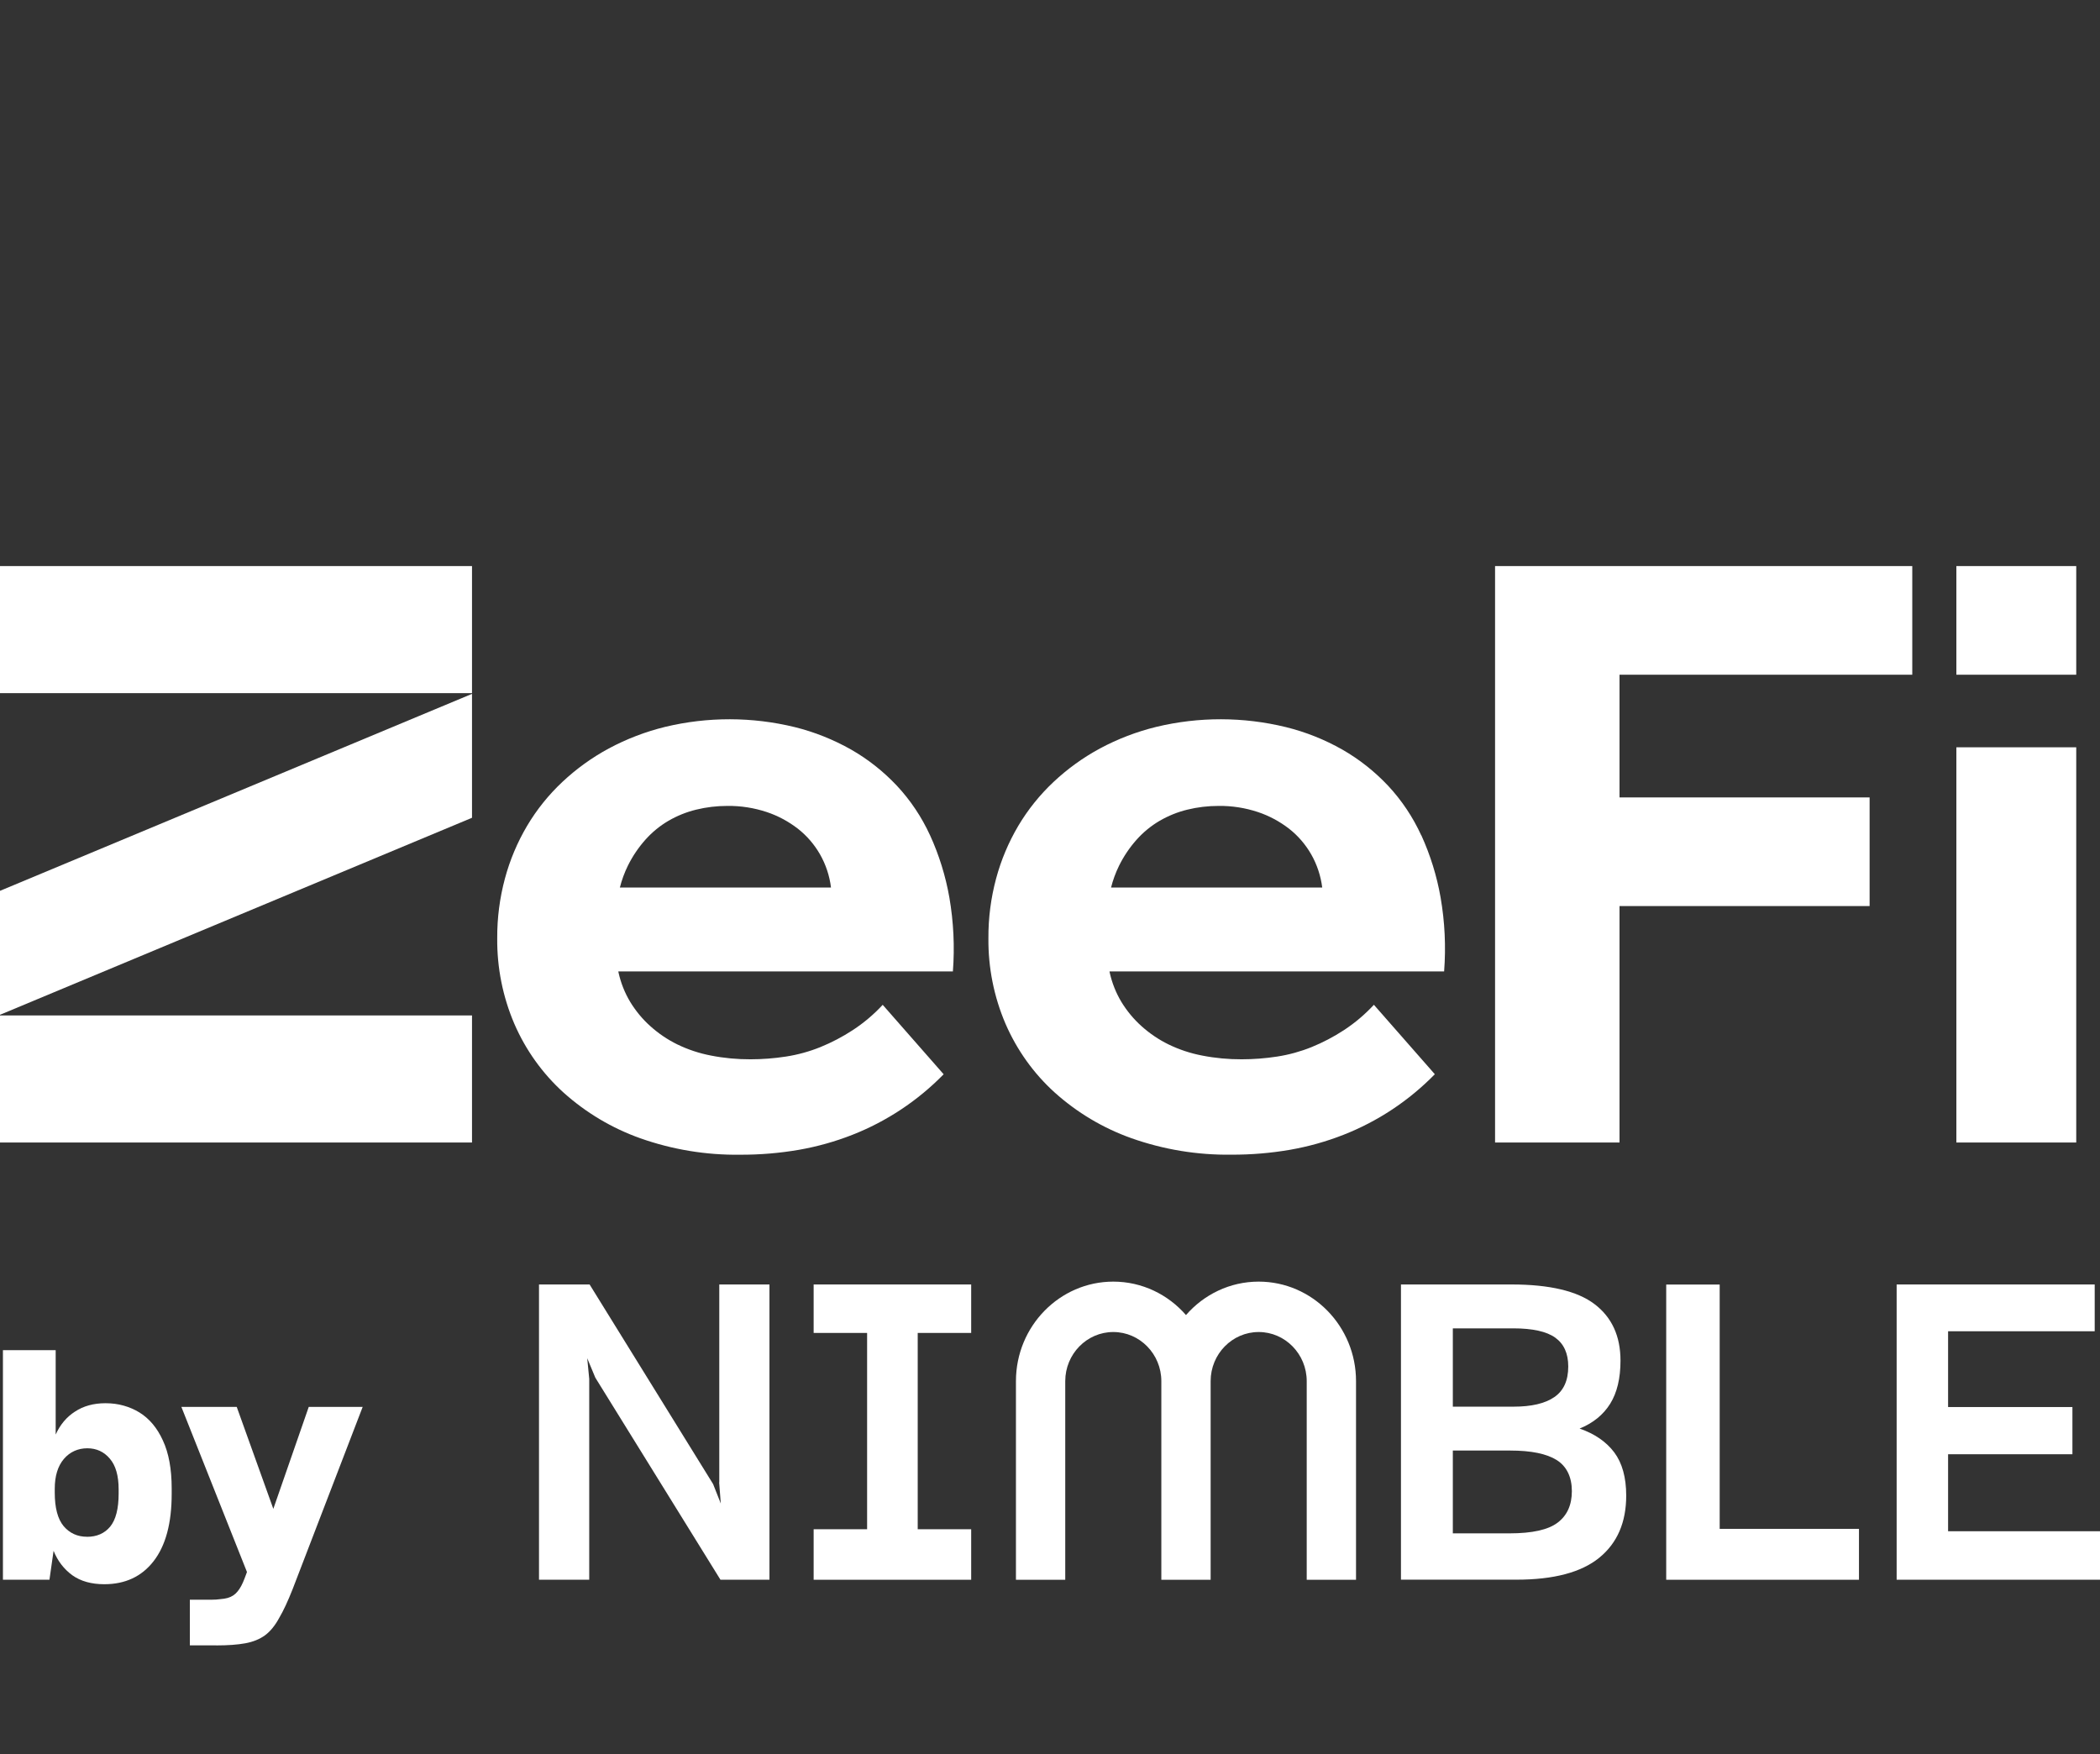
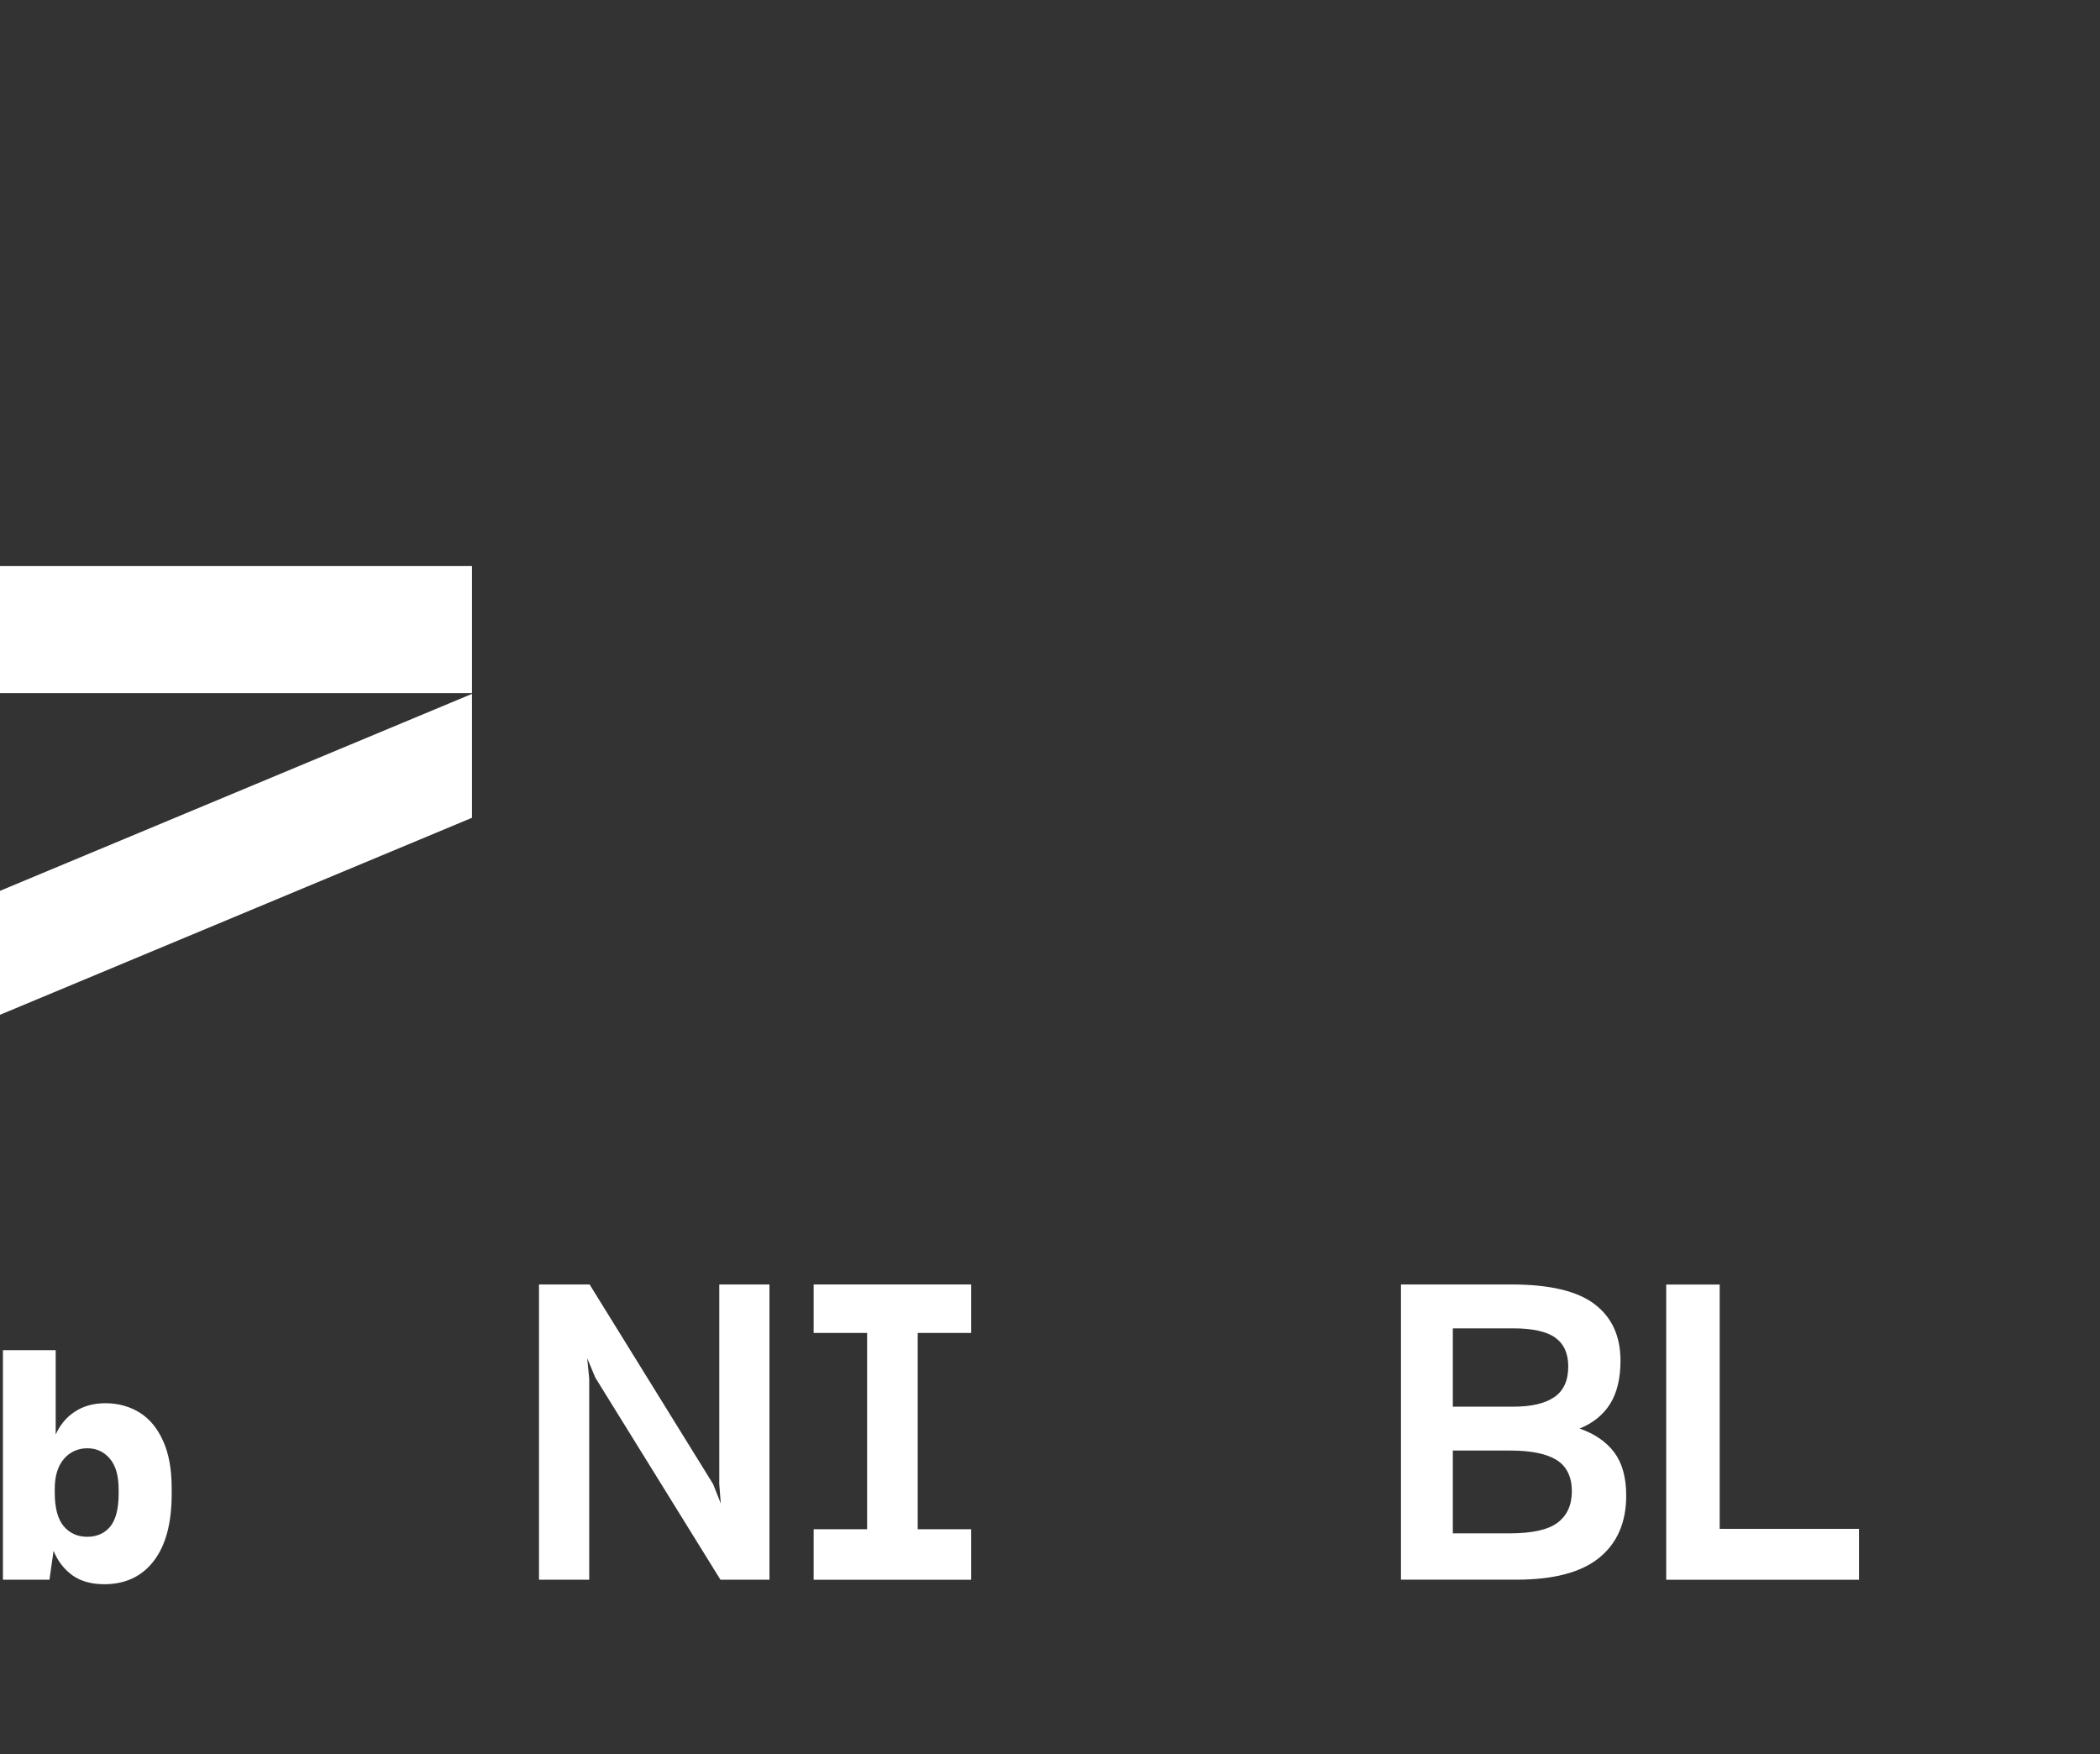
<svg xmlns="http://www.w3.org/2000/svg" width="486" height="406" viewBox="0 0 486 406" fill="none">
  <rect x="0" y="0" width="486" height="406" fill="#333333" stroke="none" />
  <g clip-path="url(#clip0_2766_7769)">
-     <path d="M-0.002 264.391H109.236V234.986H-0.002V264.391ZM452.759 264.391H480.501V172.944H452.759V264.382V264.391ZM452.759 156.136H480.501V131H452.759V156.136ZM215.245 193.314C213.31 189.092 210.722 185.211 207.57 181.835C204.467 178.538 200.907 175.717 196.997 173.479C192.892 171.155 188.495 169.394 183.933 168.266C174.069 165.863 163.788 165.843 153.914 168.217C149.391 169.326 145.014 170.999 140.899 173.207C136.998 175.308 133.389 177.915 130.141 180.96C126.96 183.946 124.217 187.36 121.979 191.125C119.732 194.928 118.001 199.033 116.853 203.313C115.647 207.807 115.044 212.447 115.073 217.116C115.005 223.935 116.357 230.696 119.042 236.951C121.668 243.011 125.549 248.429 130.413 252.835C135.598 257.495 141.629 261.084 148.165 263.409C155.587 266.035 163.408 267.329 171.268 267.222C175.84 267.242 180.402 266.862 184.915 266.084C189.118 265.345 193.242 264.197 197.23 262.631C205.177 259.518 212.385 254.742 218.387 248.604L204.283 232.534C202.22 234.762 199.896 236.727 197.366 238.38C194.983 239.937 192.464 241.26 189.828 242.33C187.269 243.361 184.604 244.09 181.89 244.509C179.176 244.927 176.433 245.141 173.68 245.141C170.616 245.151 167.552 244.869 164.537 244.275C161.832 243.76 159.216 242.894 156.735 241.688C154.478 240.579 152.377 239.159 150.5 237.466C148.691 235.851 147.134 233.964 145.86 231.883C144.595 229.781 143.681 227.476 143.146 225.073C143.127 224.986 143.117 224.889 143.097 224.801H220.527C220.965 219.081 220.683 213.332 219.71 207.691C218.835 202.72 217.337 197.885 215.245 193.304M143.457 205.385C143.895 203.644 144.518 201.951 145.306 200.346C146.385 198.158 147.757 196.125 149.372 194.315C150.908 192.594 152.698 191.125 154.683 189.958C156.696 188.79 158.856 187.915 161.103 187.37C163.467 186.786 165.898 186.504 168.33 186.504C171.414 186.465 174.488 186.942 177.425 187.915C180.032 188.781 182.474 190.094 184.653 191.777C186.725 193.401 188.466 195.424 189.779 197.72C191.121 200.074 191.987 202.691 192.318 205.395H143.448L143.457 205.385ZM346.001 264.391H374.803V209.675H432.681V184.539H374.803V156.136H442.555V131H346.001V264.391ZM328.919 193.314C326.984 189.092 324.396 185.211 321.245 181.835C318.141 178.538 314.581 175.717 310.671 173.479C306.566 171.145 302.169 169.394 297.597 168.266C287.734 165.863 277.452 165.843 267.579 168.217C263.055 169.326 258.678 170.999 254.563 173.207C250.672 175.308 247.054 177.915 243.815 180.96C240.634 183.946 237.891 187.36 235.653 191.125C233.406 194.928 231.675 199.033 230.527 203.313C229.321 207.807 228.718 212.447 228.747 217.116C228.679 223.935 230.031 230.696 232.716 236.951C235.352 243.011 239.223 248.429 244.087 252.826C249.272 257.485 255.303 261.074 261.839 263.399C269.261 266.026 277.082 267.319 284.942 267.212C289.514 267.232 294.086 266.852 298.589 266.074C302.792 265.335 306.916 264.187 310.904 262.621C318.852 259.508 326.06 254.732 332.061 248.594L317.957 232.525C315.894 234.752 313.579 236.717 311.041 238.38C308.657 239.937 306.138 241.26 303.502 242.33C300.943 243.361 298.278 244.09 295.564 244.509C292.85 244.927 290.107 245.141 287.354 245.141C284.29 245.151 281.226 244.869 278.211 244.275C275.506 243.76 272.89 242.894 270.409 241.688C268.152 240.579 266.051 239.159 264.174 237.466C262.365 235.851 260.808 233.964 259.534 231.883C258.269 229.781 257.355 227.476 256.82 225.073C256.801 224.986 256.791 224.889 256.771 224.801H334.211C334.649 219.081 334.376 213.332 333.394 207.691C332.528 202.72 331.021 197.885 328.939 193.304M257.131 205.385C257.569 203.644 258.192 201.951 258.98 200.346C260.059 198.158 261.431 196.125 263.046 194.315C264.583 192.594 266.372 191.125 268.357 189.958C270.37 188.79 272.53 187.915 274.777 187.37C277.141 186.786 279.572 186.504 282.004 186.504C285.088 186.465 288.162 186.942 291.099 187.915C293.706 188.781 296.148 190.094 298.327 191.777C300.399 193.401 302.14 195.424 303.453 197.72C304.796 200.074 305.661 202.691 306.002 205.395H257.131V205.385Z" fill="white" />
    <path d="M109.236 131H-0.002V160.406H109.236V131Z" fill="white" />
    <path d="M-0.002 206.155V234.841L109.236 189.249V160.572L-0.002 206.155Z" fill="white" />
    <path d="M24.13 366.616C21.144 366.616 18.683 365.925 16.738 364.544C14.792 363.114 13.343 361.237 12.399 358.883L11.446 365.575H0.678V312.454H12.886V331.977C13.926 329.681 15.415 327.911 17.36 326.666C19.306 325.382 21.65 324.73 24.413 324.73C25.901 324.73 27.302 324.915 28.615 325.285C29.928 325.654 31.144 326.179 32.272 326.87C34.578 328.3 36.387 330.459 37.7 333.358C39.052 336.257 39.733 339.963 39.733 344.467V345.712C39.733 352.521 38.332 357.716 35.531 361.305C32.778 364.846 28.975 366.616 24.14 366.616H24.13ZM20.133 355.644C22.389 355.644 24.179 354.865 25.492 353.299C26.805 351.694 27.457 349.136 27.457 345.644V344.681C27.457 341.51 26.776 339.136 25.424 337.57C24.072 335.965 22.331 335.158 20.201 335.158C18.07 335.158 16.173 335.985 14.773 337.638C13.372 339.292 12.672 341.597 12.672 344.535V345.43C12.672 348.922 13.352 351.5 14.705 353.153C16.105 354.807 17.915 355.634 20.133 355.634V355.644Z" fill="white" />
-     <path d="M50.037 380.76H43.938V370.205H48.889C49.706 370.205 50.406 370.157 50.99 370.069C51.622 370.021 52.186 369.933 52.682 369.797C53.636 369.524 54.404 369.019 54.988 368.279C55.572 367.589 56.116 366.577 56.612 365.244L57.157 363.795L41.973 325.576H54.784L63.256 349.175L71.456 325.576H83.936L67.731 367.735C66.641 370.497 65.61 372.725 64.608 374.427C63.655 376.178 62.575 377.511 61.35 378.425C60.085 379.349 58.548 379.962 56.739 380.293C54.978 380.614 52.741 380.779 50.027 380.779L50.037 380.76Z" fill="white" />
-     <path d="M274.476 304.323C278.6 299.586 284.612 296.59 291.295 296.59C303.717 296.59 313.823 306.92 313.823 319.624V365.586H302.413V319.624C302.413 313.36 297.423 308.253 291.295 308.253C285.166 308.253 280.176 313.35 280.176 319.624V365.586H268.766V319.624C268.766 313.36 263.776 308.253 257.648 308.253C251.519 308.253 246.529 313.35 246.529 319.624V365.586H235.119V319.624C235.119 306.92 245.226 296.59 257.648 296.59C264.33 296.59 270.342 299.586 274.466 304.323H274.476Z" fill="white" />
    <path d="M166.461 343.056V297.25H178.075V365.575H166.733L137.775 318.816L135.898 314.312L136.364 319.098V365.575H124.74V297.25H136.452L165.031 343.436L166.811 347.939L166.432 343.056H166.461Z" fill="white" />
    <path d="M188.301 308.466V297.25H224.759V308.466H212.386V353.892H224.759V365.585H188.301V353.892H200.674V308.466H188.301Z" fill="white" />
    <path fill-rule="evenodd" clip-rule="evenodd" d="M324.223 365.575V297.25H349.815C358.619 297.25 365.029 298.767 369.027 301.802C373.025 304.837 375.029 309.195 375.029 314.886C375.029 318.971 374.231 322.298 372.646 324.847C371.05 327.405 368.696 329.321 365.564 330.595C369.066 331.811 371.731 333.65 373.579 336.101C375.418 338.562 376.352 341.899 376.352 346.111C376.352 352.307 374.27 357.103 370.116 360.488C365.963 363.873 359.572 365.565 350.953 365.565H324.242L324.223 365.575ZM336.226 307.415V325.527H350.282C354.407 325.527 357.549 324.798 359.708 323.319C361.858 321.851 362.938 319.487 362.938 316.228C362.938 313.222 361.936 311.005 359.942 309.565C357.938 308.125 354.689 307.405 350.195 307.405H336.226V307.415ZM336.226 335.683V354.846H349.348C354.601 354.846 358.317 354.019 360.496 352.356C362.685 350.692 363.774 348.27 363.774 345.07C363.774 341.869 362.607 339.35 360.263 337.881C357.918 336.412 354.339 335.683 349.533 335.683H336.226Z" fill="white" />
    <path d="M385.609 297.26V365.585H430.219V353.805H397.983V297.269H385.609V297.26Z" fill="white" />
-     <path d="M486.368 365.575H438.938V297.25H484.773V308.077H450.844V325.615H479.617V336.539H450.844V354.359H486.368V365.565V365.575Z" fill="white" />
  </g>
  <defs>
    <clipPath id="clip0_2766_7769">
      <rect width="486" height="406" fill="white" />
    </clipPath>
  </defs>
</svg>